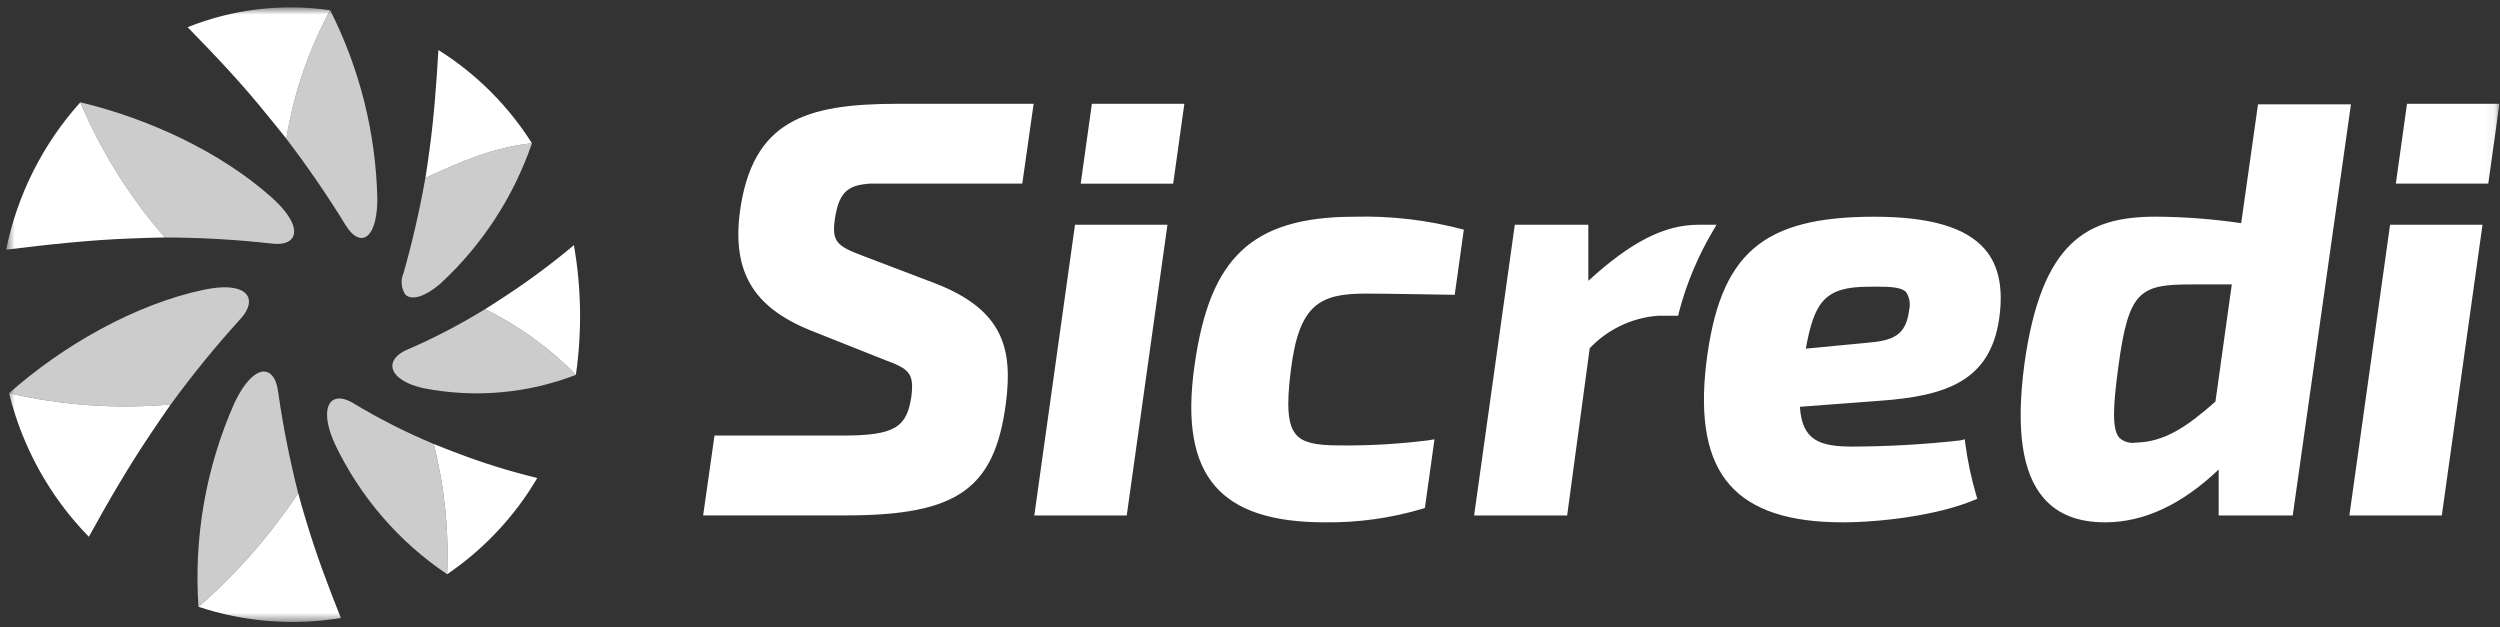
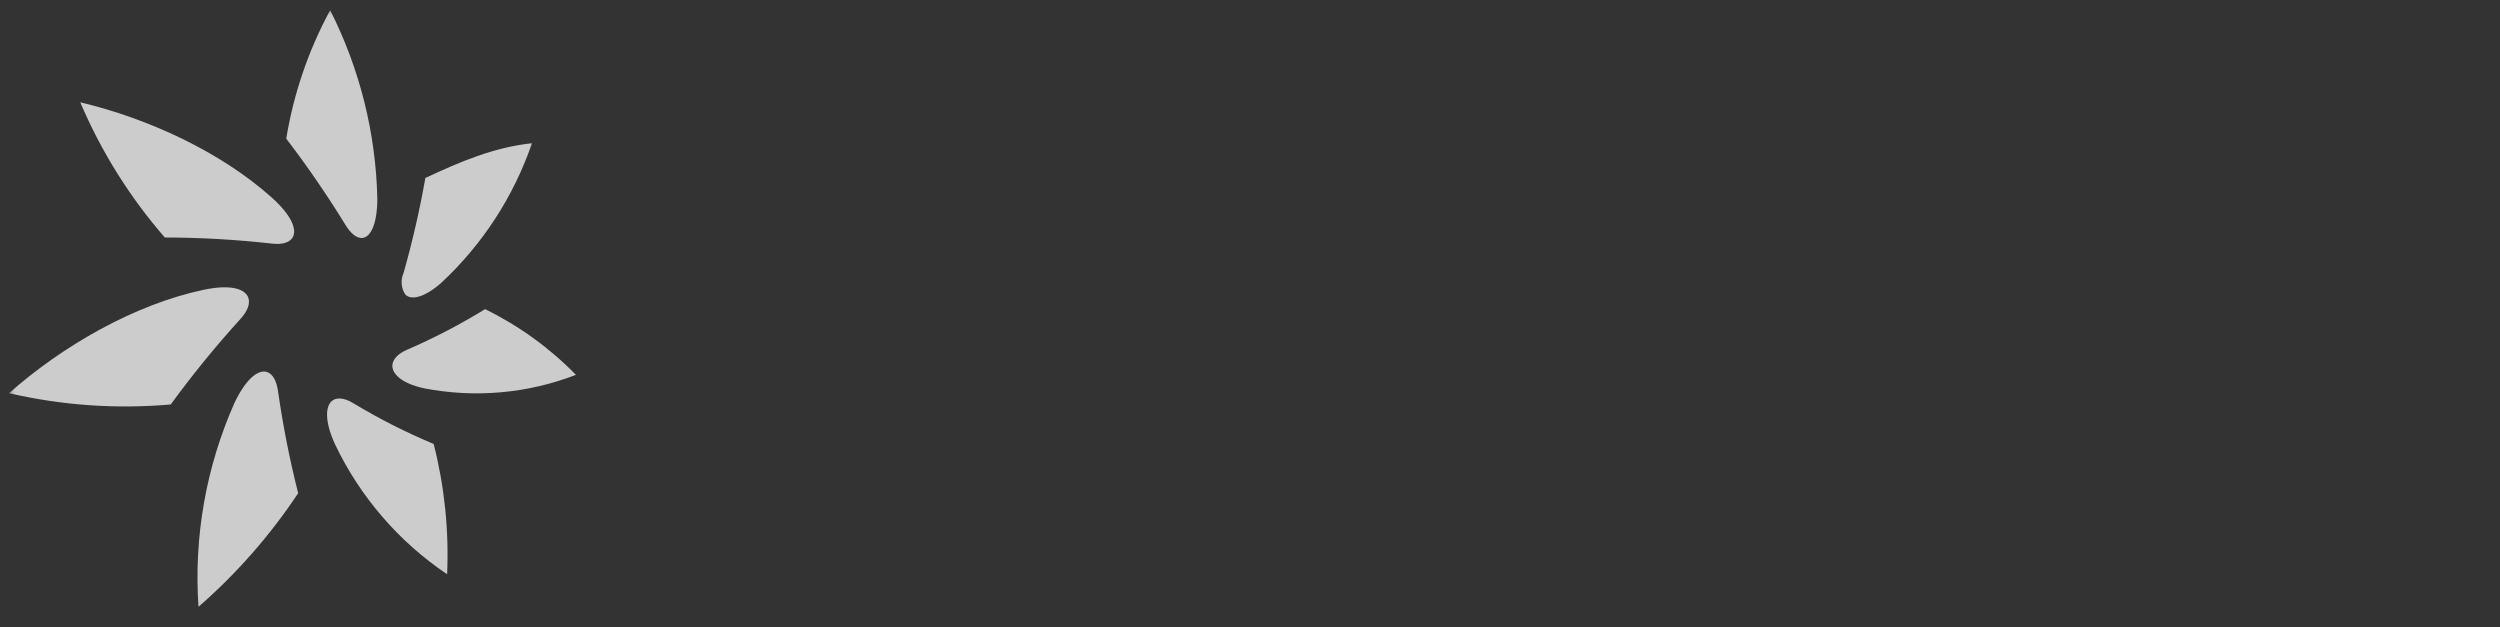
<svg xmlns="http://www.w3.org/2000/svg" width="255" height="64" viewBox="0 0 255 64" fill="none">
  <rect x="0" y="0" width="255" height="64" fill="#333333" stroke="none" />
  <mask id="mask0_18_706" style="mask-type:luminance" maskUnits="userSpaceOnUse" x="0" y="0" width="255" height="64">
    <path d="M254.943 0.751H0.625V63.47H254.943V0.751Z" fill="white" />
  </mask>
  <g mask="url(#mask0_18_706)">
    <path d="M38.488 20.305C38.474 22.877 37.807 24.172 36.98 24.269C36.438 24.333 35.814 23.884 35.247 22.953C33.381 19.917 31.362 16.977 29.2 14.144C29.2 14.138 29.2 14.132 29.2 14.126C29.952 9.545 31.465 5.123 33.676 1.041C36.703 7.021 38.347 13.604 38.488 20.305ZM27.725 20.155C29.752 21.971 30.307 23.421 29.854 24.211C29.554 24.729 28.818 24.974 27.733 24.846C24.106 24.438 20.458 24.23 16.808 24.224L16.796 24.208C13.223 20.096 10.318 15.449 8.188 10.435C15.05 12.061 22.477 15.455 27.725 20.155ZM20.803 29.555C23.512 28.984 24.992 29.455 25.324 30.348C25.543 30.935 25.272 31.72 24.504 32.557C21.987 35.329 19.62 38.233 17.413 41.257H17.393C11.877 41.742 6.319 41.353 0.925 40.104C6.354 35.295 13.713 31.047 20.804 29.551M23.898 41.14C25.082 38.619 26.347 37.672 27.218 37.94C27.789 38.113 28.209 38.804 28.362 39.915C28.86 43.413 29.546 46.882 30.414 50.307L30.402 50.323C27.548 54.616 24.133 58.508 20.246 61.895C19.759 54.783 21.012 47.659 23.897 41.14M34.155 45.276C33.101 42.97 33.18 41.406 33.894 40.866C34.363 40.512 35.109 40.579 35.979 41.092C38.626 42.692 41.387 44.094 44.24 45.286C44.24 45.291 44.24 45.298 44.24 45.303C45.341 49.636 45.802 54.107 45.607 58.574C40.664 55.249 36.707 50.655 34.152 45.274M43.185 39.592C41.001 39.109 39.956 38.13 40.023 37.239C40.067 36.655 40.575 36.092 41.469 35.696C44.236 34.502 46.913 33.111 49.48 31.532L49.494 31.54C52.937 33.229 56.066 35.493 58.746 38.236C53.793 40.147 48.4 40.618 43.19 39.595M44.979 28.877C43.246 30.386 41.916 30.645 41.333 30.03C41.125 29.708 41.001 29.34 40.971 28.958C40.941 28.576 41.008 28.193 41.164 27.843C42.068 24.652 42.81 21.418 43.387 18.152L43.402 18.146C46.888 16.514 50.389 15.017 54.259 14.612C52.391 20.06 49.202 24.961 44.978 28.876" fill="#CCCCCC" />
-     <path d="M33.675 1.043C31.467 5.124 29.956 9.546 29.206 14.126V14.145C28.631 13.397 27.867 12.496 27.206 11.675C24.706 8.558 21.937 5.641 19.137 2.775C23.746 0.929 28.761 0.332 33.675 1.043ZM0.625 25.467C4.907 24.943 9.21 24.467 13.473 24.32C14.573 24.282 15.823 24.227 16.809 24.22L16.797 24.204C13.225 20.094 10.32 15.448 8.19 10.437C4.373 14.682 1.761 19.872 0.625 25.467ZM9.062 54.751C11.077 51.08 13.199 47.443 15.521 44.015C16.137 43.106 16.831 42.059 17.414 41.254H17.394C11.878 41.741 6.32 41.353 0.925 40.105C2.28 45.626 5.09 50.684 9.062 54.751ZM34.768 63.037C33.468 59.77 32.227 56.48 31.238 53.163C30.963 52.242 30.638 51.171 30.414 50.303L30.403 50.318C27.55 54.612 24.135 58.506 20.249 61.894C24.925 63.443 29.907 63.835 34.768 63.037ZM54.805 48.758C52.013 48.081 49.267 47.227 46.583 46.201C45.824 45.901 44.942 45.584 44.24 45.285V45.302C45.341 49.635 45.802 54.105 45.607 58.571C49.361 56.022 52.502 52.669 54.801 48.757M58.536 25.008C56.319 26.869 53.994 28.597 51.573 30.184C50.894 30.619 50.123 31.145 49.481 31.535L49.494 31.543C52.935 33.231 56.062 35.494 58.74 38.235C59.371 33.843 59.303 29.38 58.54 25.009M44.718 5.101C44.518 8.536 44.266 11.979 43.801 15.341C43.675 16.253 43.532 17.315 43.389 18.153L43.403 18.147C46.889 16.515 50.389 15.019 54.259 14.613C51.829 10.769 48.569 7.519 44.718 5.101Z" fill="white" />
-     <path d="M239.797 10.645L233.859 52.575H226.304V47.888C222.561 51.466 218.673 53.277 214.733 53.277C211.967 53.277 209.922 52.477 208.482 50.835C206.259 48.299 205.607 43.819 206.488 37.135C208.227 24.614 212.9 22.1 219.877 22.1C222.797 22.116 225.712 22.338 228.601 22.764L230.318 10.639L239.797 10.645ZM223.502 29.012C218.239 29.012 217.116 29.681 216.077 37.367C215.544 41.306 215.388 43.762 216.169 44.655C216.397 44.86 216.668 45.01 216.963 45.094C217.257 45.179 217.567 45.196 217.869 45.143C220.744 45.086 223.029 43.569 225.976 40.962L227.643 29.012H223.502ZM138.15 22.106C132.788 22.106 129.119 23.22 126.602 25.611C124.116 27.973 122.646 31.582 121.837 37.311C121.028 43.006 121.719 47.024 123.95 49.594C126.1 52.072 129.75 53.276 135.108 53.276C138.487 53.323 141.853 52.857 145.092 51.892L145.337 51.812L146.319 44.807L145.691 44.912C142.685 45.293 139.656 45.467 136.626 45.433C134.142 45.433 132.904 45.133 132.214 44.345C131.358 43.375 131.197 41.487 131.658 37.827C132.485 31.042 134.593 29.947 139.317 29.947C141.231 29.947 148.381 30.07 148.381 30.07L149.31 23.426C145.672 22.45 141.913 22.005 138.148 22.105M202.437 25.398C203.877 27.058 204.36 29.387 203.914 32.516C202.993 38.827 198.566 40.395 191.723 40.88L183.588 41.492C183.808 44.912 185.588 45.552 188.946 45.552C192.623 45.539 196.297 45.329 199.952 44.921L200.411 44.804L200.464 45.274C200.701 47.047 201.073 48.799 201.577 50.515L201.685 50.871L201.342 51.016C197.642 52.569 191.806 53.277 187.951 53.277C182.486 53.277 178.727 52.038 176.461 49.488C174.151 46.888 173.361 42.833 174.034 37.088C175.393 25.888 179.716 22.106 191.168 22.106C196.828 22.106 200.514 23.182 202.437 25.398ZM190.372 34.971C193.133 34.75 194.416 34.21 194.738 31.59C194.808 31.286 194.818 30.972 194.765 30.665C194.712 30.358 194.599 30.064 194.431 29.802C194 29.332 192.983 29.238 191.48 29.238C191.203 29.238 190.906 29.238 190.593 29.247C186.154 29.247 185.058 30.761 184.193 35.561L190.372 34.971ZM175.084 22.925H173.256C169.786 22.925 166.387 24.644 162.009 28.645V22.925H154.509L150.36 52.575H159.85L162.15 35.521C163.986 33.583 166.479 32.4 169.141 32.204H171.172L171.243 31.88C172.007 28.952 173.18 26.147 174.725 23.546L175.084 22.925ZM75.472 21.581C74.678 27.7 76.816 31.318 82.625 33.681L90.295 36.733C92.73 37.623 93.268 38.077 92.954 40.488C92.48 43.596 91.271 44.427 85.909 44.427H72.879L71.72 52.569H86.29C97.641 52.569 101.452 49.894 102.603 41.118C103.313 35.579 102.354 31.604 95.383 28.901L88.132 26.14C85.323 25.09 84.804 24.67 85.177 22.211C85.606 19.47 86.617 18.877 88.721 18.73H104.272L105.431 10.588H91.55C82.104 10.588 76.744 12.339 75.472 21.581ZM105.499 52.576H114.928L119.079 22.926H109.65L105.499 52.576ZM119.665 18.731L120.804 10.589H111.372L110.232 18.731H119.665ZM239.637 52.575H249.065L253.216 22.925H243.787L239.637 52.575ZM253.804 18.73L254.943 10.588H245.515L244.375 18.73H253.804Z" fill="white" />
  </g>
</svg>